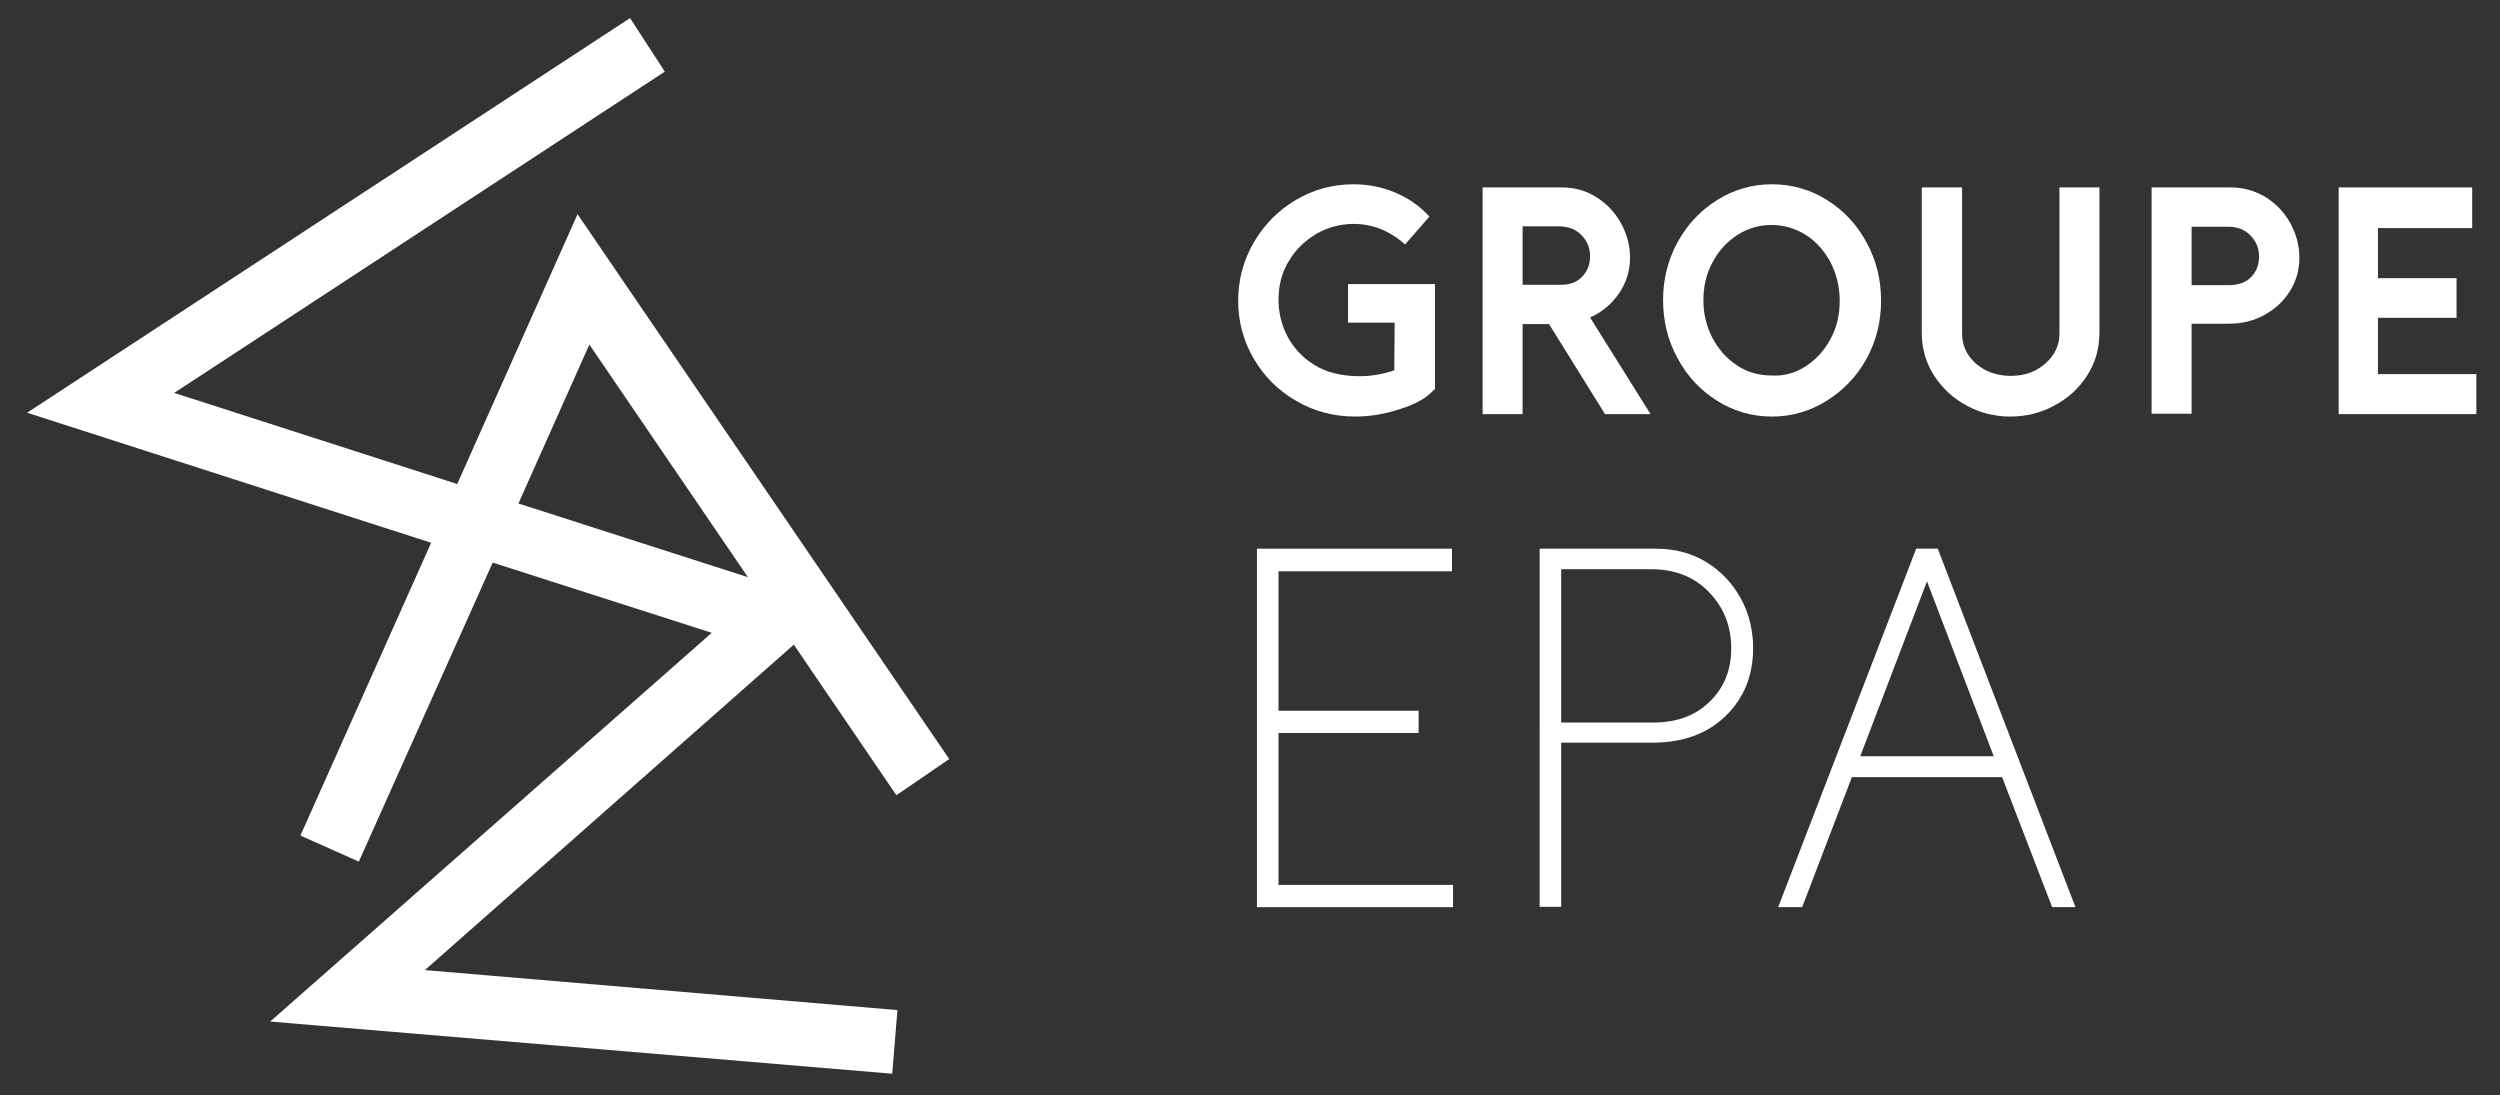
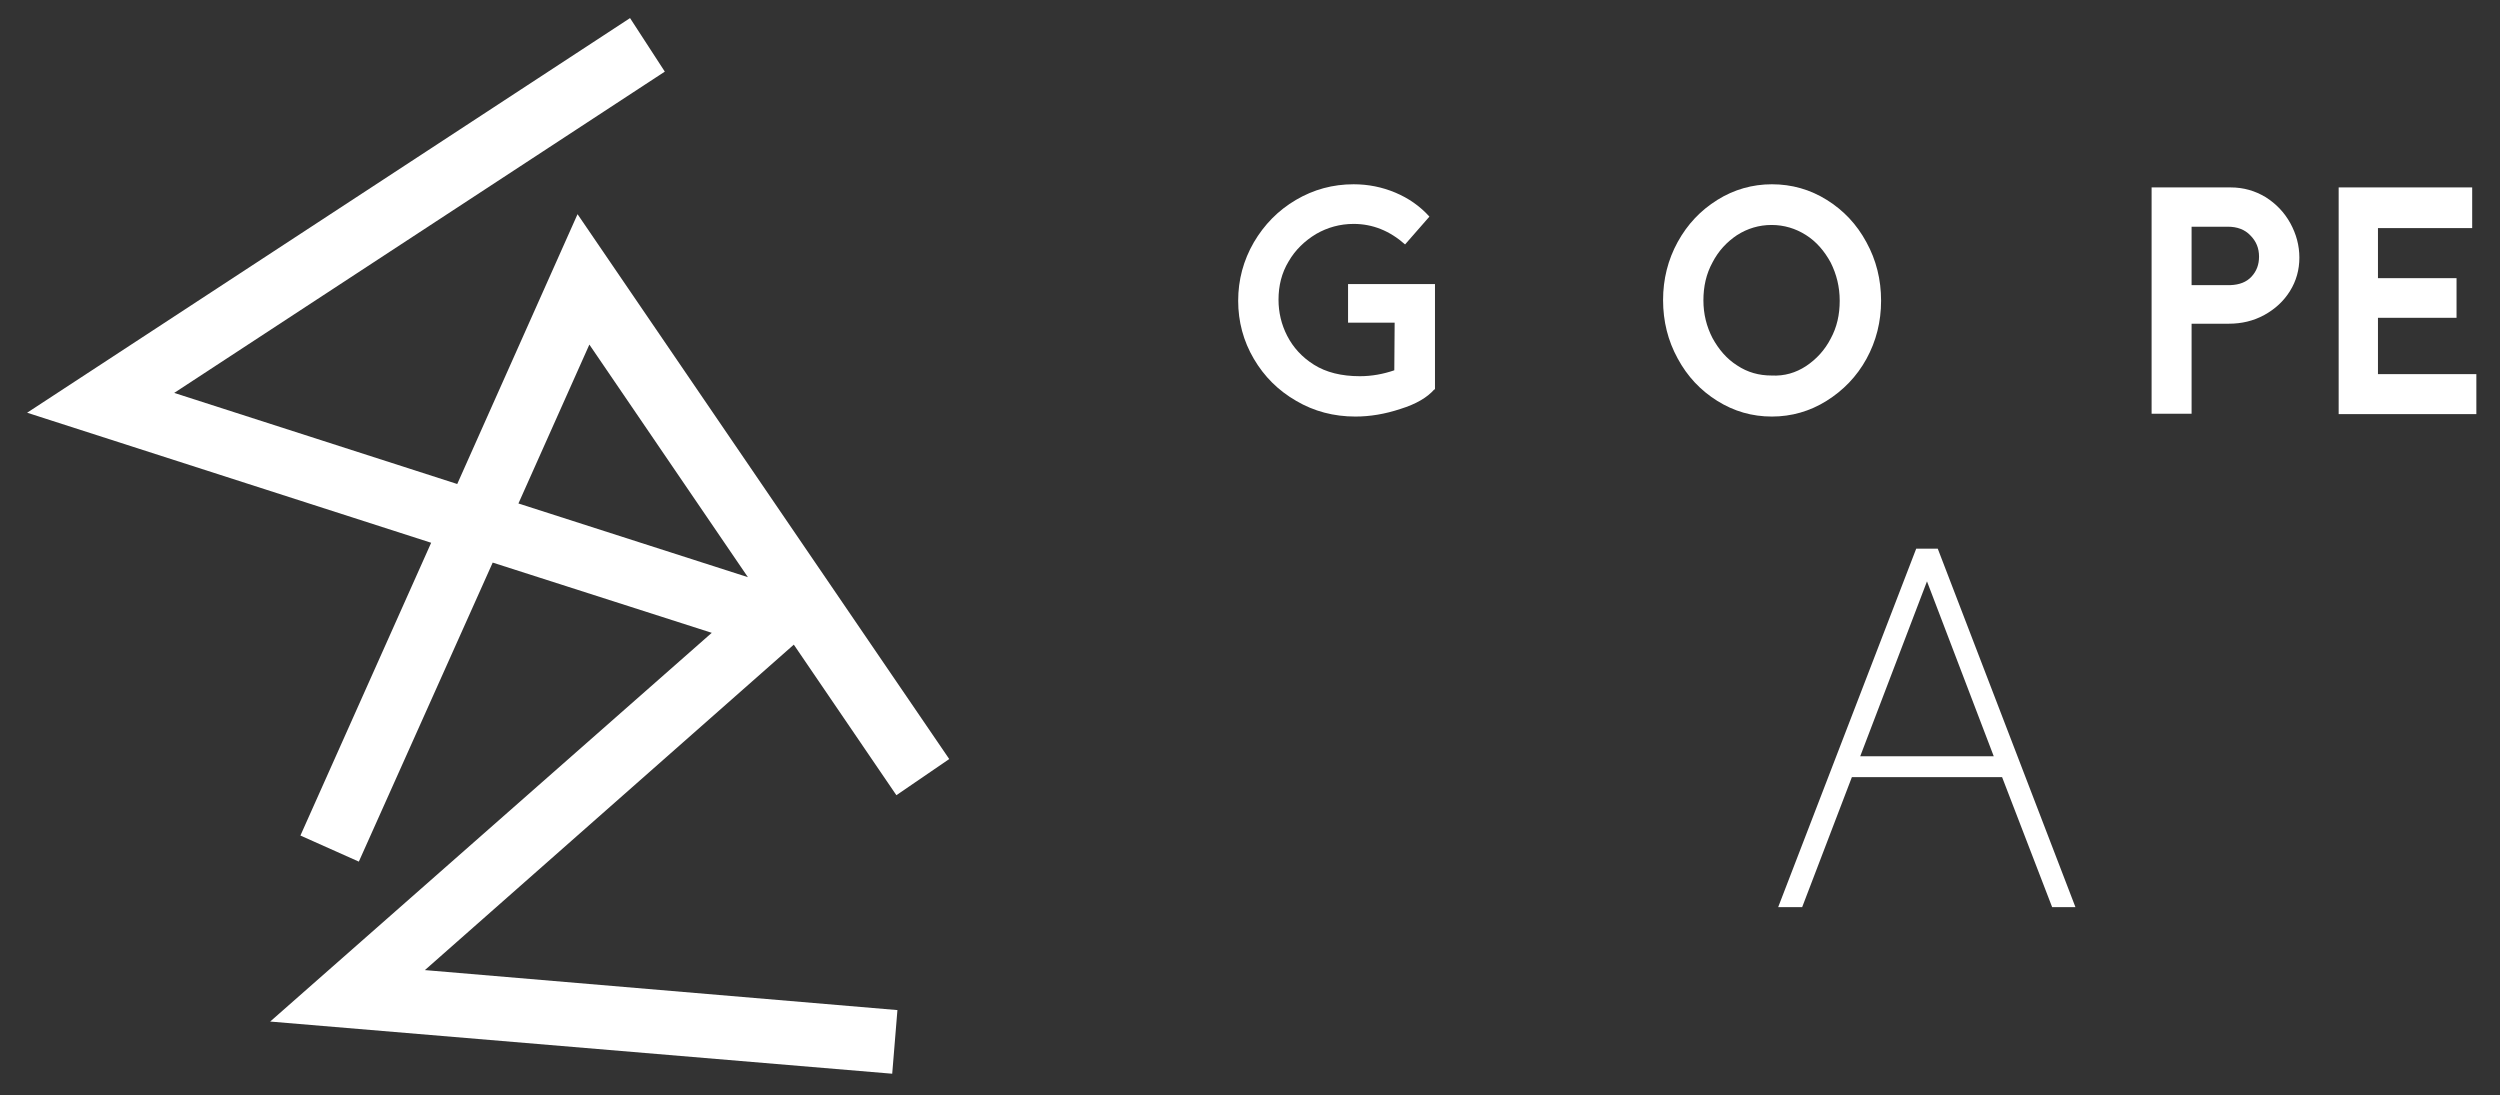
<svg xmlns="http://www.w3.org/2000/svg" version="1.1" id="Calque_1" x="0px" y="0px" viewBox="0 0 719 315" style="enable-background:new 0 0 719 315;" xml:space="preserve">
  <rect x="0" y="0" width="719" height="315" fill="#333333" stroke="none" />
  <style type="text/css">
	.st0{fill:#FFFFFF;}
</style>
  <g>
    <g>
      <g>
        <path class="st0" d="M412.5,112c-2,2.3-5.2,4.2-9.7,5.6c-4.5,1.5-8.8,2.2-13,2.2c-6.2,0-11.9-1.5-17-4.5c-5.2-3-9.2-7-12.2-12.1     c-3-5.1-4.5-10.7-4.5-16.7c0-6,1.5-11.6,4.5-16.8c3-5.1,7-9.2,12.1-12.2c5.1-3,10.6-4.5,16.6-4.5c4.2,0,8.2,0.8,12,2.4     c3.8,1.6,7.1,3.9,9.8,6.9l-7,8c-4.4-3.9-9.3-5.9-14.8-5.9c-3.9,0-7.5,1-10.8,2.9c-3.3,2-6,4.6-7.9,7.9c-2,3.3-2.9,7-2.9,11     c0,3.6,0.8,7.1,2.5,10.4s4.2,6.1,7.7,8.3c3.5,2.2,7.9,3.3,13.2,3.3c3.4,0,6.7-0.6,9.9-1.7l0.1-13.7h-13.4V81.7h25V112z" />
-         <path class="st0" d="M445.5,93.2h-7.6v25.9h-11.5V53.9h22.7c3.7,0,7,0.9,10,2.8c3,1.9,5.4,4.4,7.1,7.5c1.7,3.1,2.6,6.4,2.6,9.9     c0,3.8-1.1,7.3-3.2,10.3c-2.1,3.1-4.9,5.4-8.3,6.9l17.4,27.8h-13.1L445.5,93.2z M437.9,81.9h11.2c2.5,0,4.5-0.8,6-2.4     c1.5-1.6,2.2-3.5,2.2-5.8c0-2.4-0.8-4.4-2.5-6.1c-1.6-1.7-3.8-2.5-6.5-2.5h-10.4V81.9z" />
        <path class="st0" d="M493.9,115.3c-4.8-3-8.6-7-11.4-12.2c-2.8-5.1-4.2-10.7-4.2-16.8c0-6,1.4-11.6,4.2-16.7     c2.8-5.1,6.6-9.1,11.4-12.1c4.8-3,10.1-4.5,15.7-4.5c5.7,0,11,1.5,15.8,4.5c4.8,3,8.6,7,11.4,12.2c2.8,5.1,4.2,10.7,4.2,16.8     c0,6-1.4,11.6-4.2,16.7c-2.8,5.1-6.7,9.1-11.5,12.1c-4.8,3-10.1,4.5-15.7,4.5C503.9,119.8,498.7,118.3,493.9,115.3z M519.4,105.3     c3-2,5.4-4.6,7.1-7.9c1.8-3.3,2.6-6.9,2.6-10.9c0-4-0.9-7.6-2.6-11c-1.8-3.3-4.1-6-7.1-7.9c-3-1.9-6.3-2.9-9.9-2.9     c-3.6,0-6.9,1-9.9,2.9c-3,2-5.4,4.6-7.1,7.9c-1.8,3.3-2.6,6.9-2.6,10.9c0,3.9,0.9,7.5,2.6,10.8c1.8,3.3,4.1,6,7.1,7.9     c3,2,6.3,2.9,9.9,2.9C513.2,108.2,516.5,107.2,519.4,105.3z" />
-         <path class="st0" d="M565.7,116.7c-3.9-2.1-7-4.9-9.4-8.6c-2.4-3.7-3.6-7.8-3.6-12.5V53.9h11.6v42c0,3.4,1.3,6.3,4,8.7     c2.7,2.3,6,3.5,10,3.5c4,0,7.3-1.2,10-3.6c2.7-2.4,4-5.3,4-8.6v-42h11.5v41.7c0,4.7-1.2,8.8-3.6,12.5c-2.4,3.7-5.5,6.5-9.5,8.6     c-3.9,2.1-8.1,3.1-12.6,3.1C573.8,119.8,569.6,118.8,565.7,116.7z" />
        <path class="st0" d="M651.6,56.7c3,1.9,5.4,4.4,7.1,7.5c1.7,3.1,2.6,6.4,2.6,9.9c0,3.5-0.9,6.7-2.7,9.6c-1.8,2.9-4.3,5.2-7.4,6.9     c-3.1,1.7-6.5,2.5-10.2,2.5h-10.7v25.9h-11.5V53.9h22.7C645.3,53.9,648.6,54.9,651.6,56.7z M647.5,79.6c1.5-1.6,2.2-3.5,2.2-5.8     c0-2.4-0.8-4.4-2.5-6.1c-1.6-1.7-3.8-2.5-6.5-2.5h-10.4v16.8h11.2C644.1,81.9,646.1,81.1,647.5,79.6z" />
        <path class="st0" d="M712.2,107.5v11.6h-39.6V53.9H711v11.7h-27.1V80h22.6v11.4h-22.6v16.2H712.2z" />
      </g>
    </g>
    <g>
      <g>
-         <path class="st0" d="M417.9,254.5v6.4h-56.4V157.8h56.1v6.5h-49.9v40.1h40.3v6.4h-40.3v43.7H417.9z" />
-         <path class="st0" d="M490.8,161.7c4.2,2.6,7.5,6.1,9.9,10.5c2.4,4.4,3.5,9.2,3.5,14.2c0,8-2.7,14.5-8,19.6     c-5.3,5.1-12.3,7.6-21.1,7.6h-26.1v47.2h-6.2V157.8h33.4C481.7,157.8,486.6,159.1,490.8,161.7z M491.8,201.7     c4.1-4,6.1-9.1,6.1-15.2c0-6.4-2.1-11.8-6.4-16.2c-4.2-4.4-9.8-6.6-16.7-6.6h-25.8v44.1h27C482.5,207.7,487.8,205.7,491.8,201.7z     " />
        <path class="st0" d="M575.8,223.5h-43.2l-14.3,37.4h-6.9l39.7-103.1h6.2l39.6,103.1h-6.7L575.8,223.5z M573.4,217.5l-19.2-50.3     l-19.2,50.3H573.4z" />
      </g>
    </g>
  </g>
  <g>
    <path class="st0" d="M257.8,228.7l15.2-10.4L166.1,61.6l-34.6,77.6L50.1,113l141.1-92.4L181.2,5.2L7.8,118.7L124,156.1l-37.6,84.2   l16.8,7.5l38.5-86l63,20.2L77.7,293.8l178.9,15l1.5-18.3L122.2,279l106.1-93.6L257.8,228.7z M149.1,144.8l20.4-45.7l45.6,66.9   L149.1,144.8z" />
  </g>
</svg>